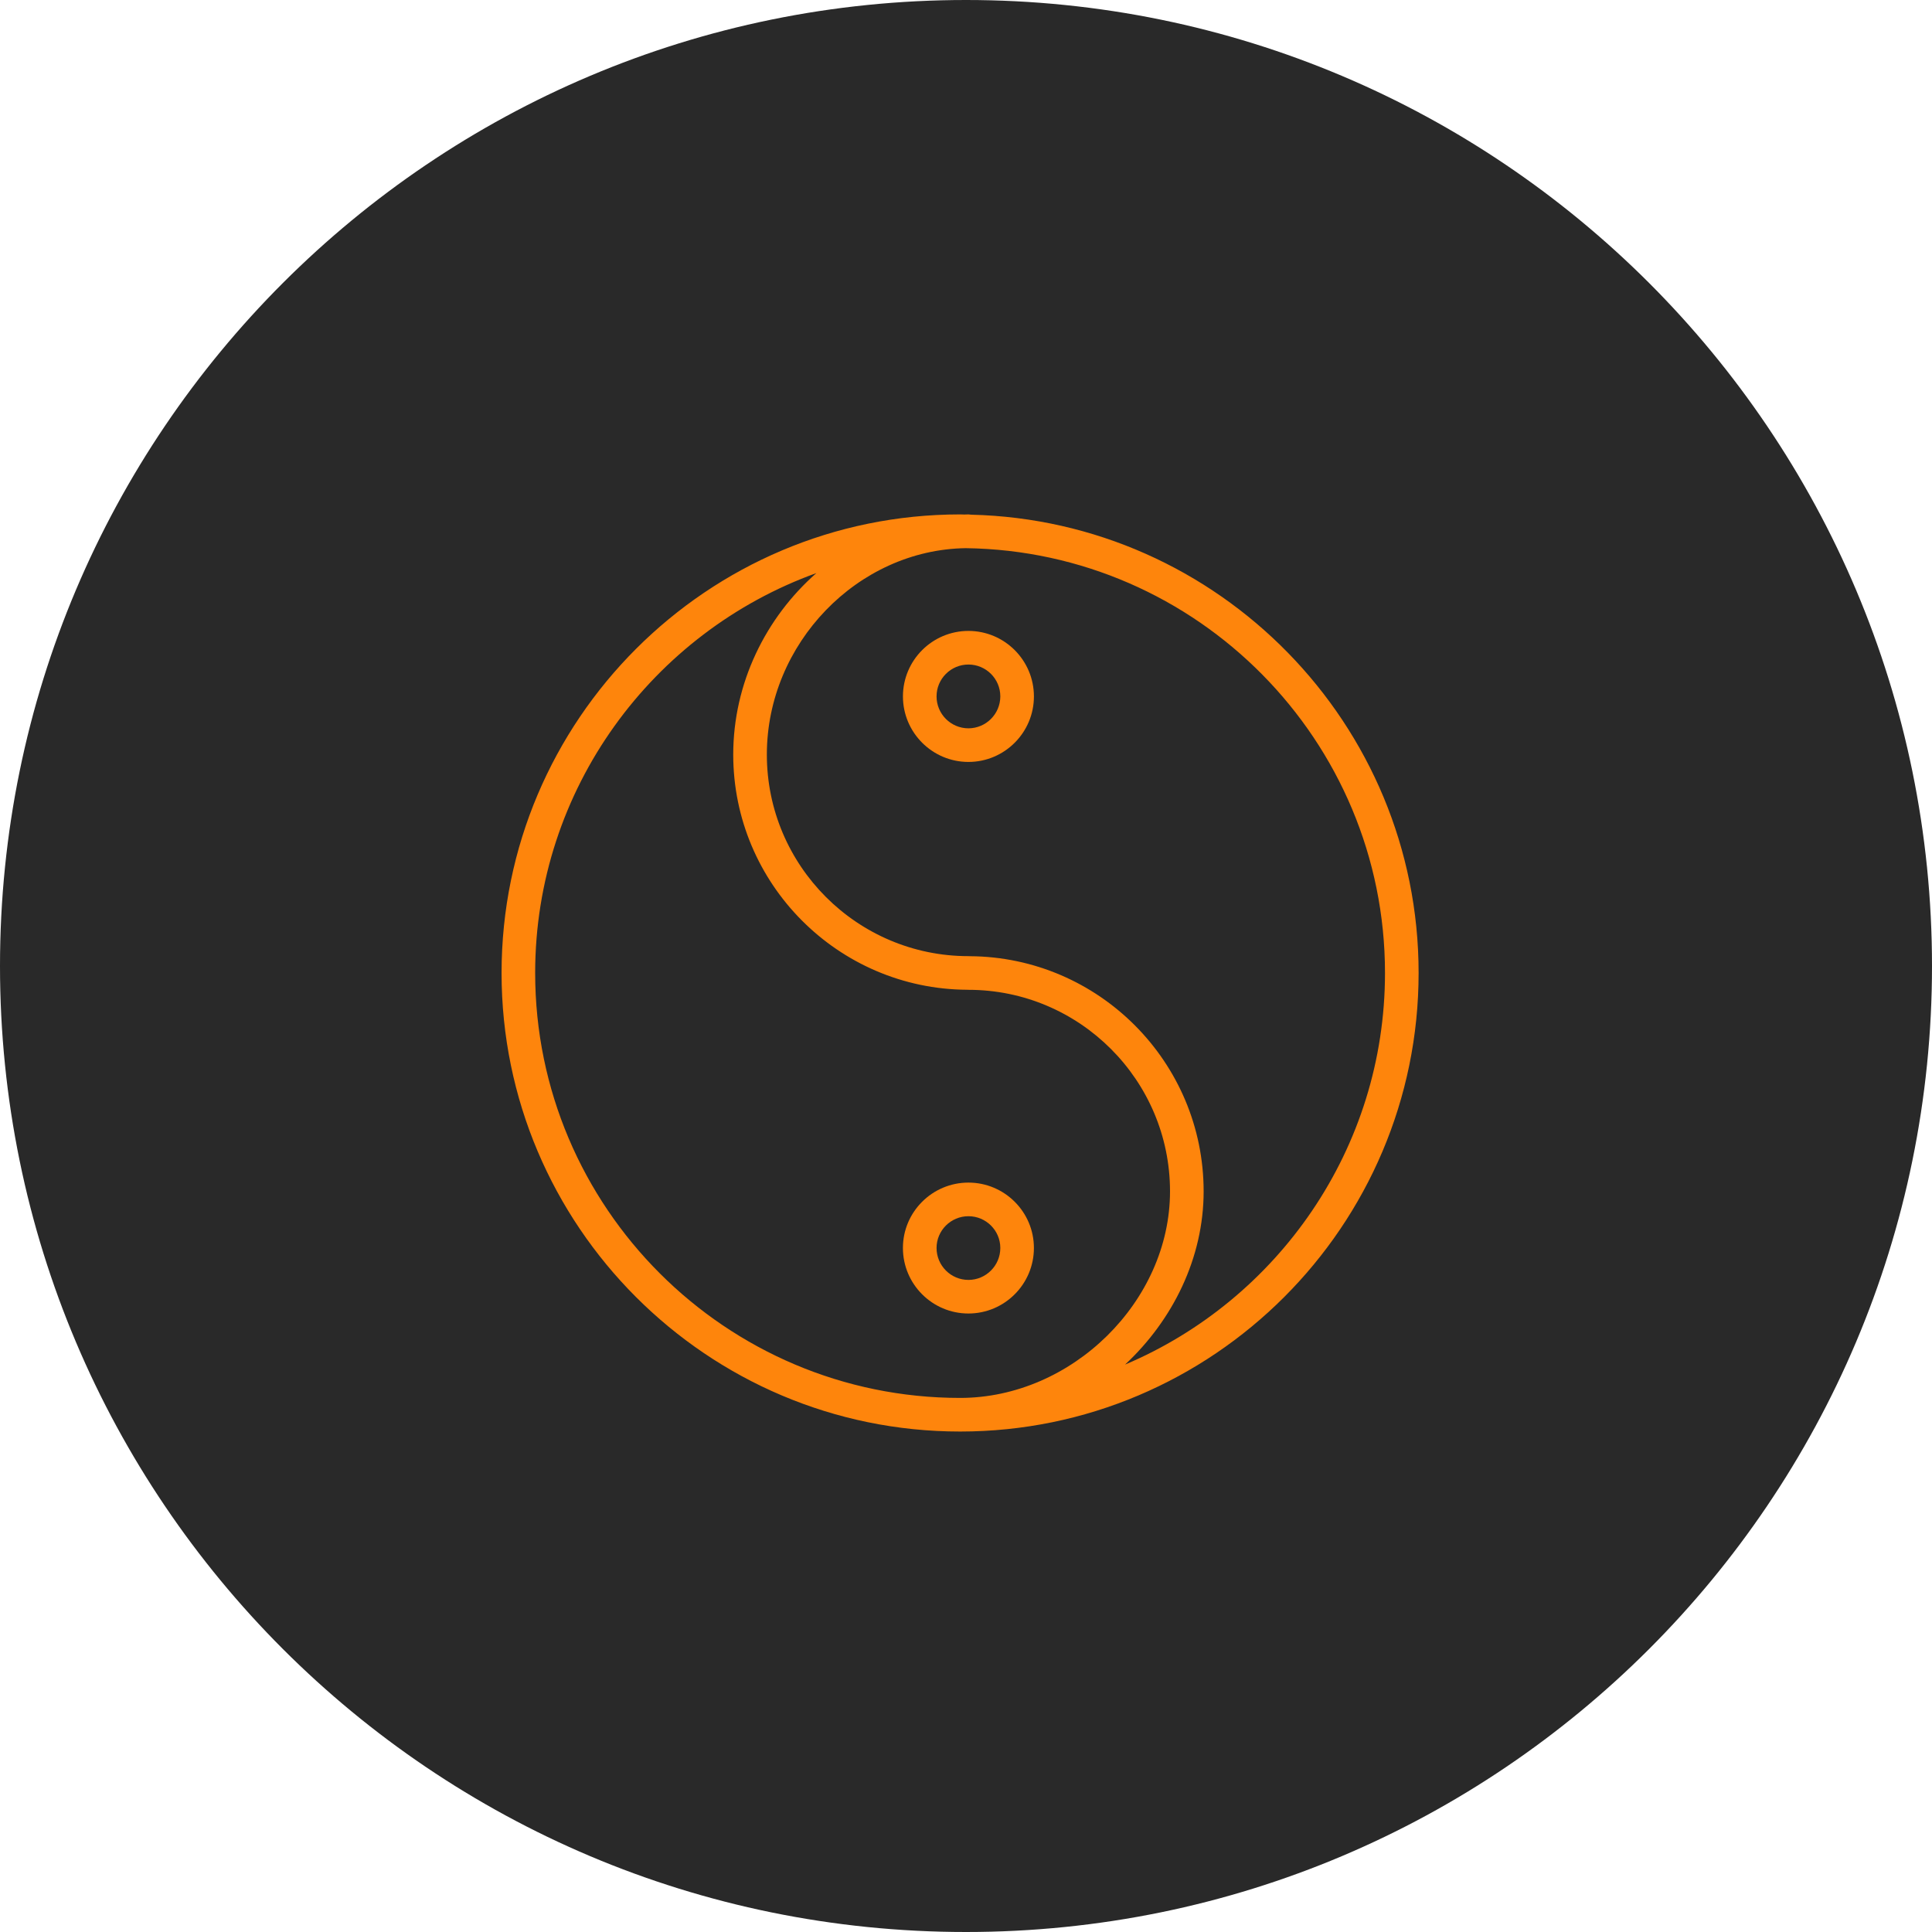
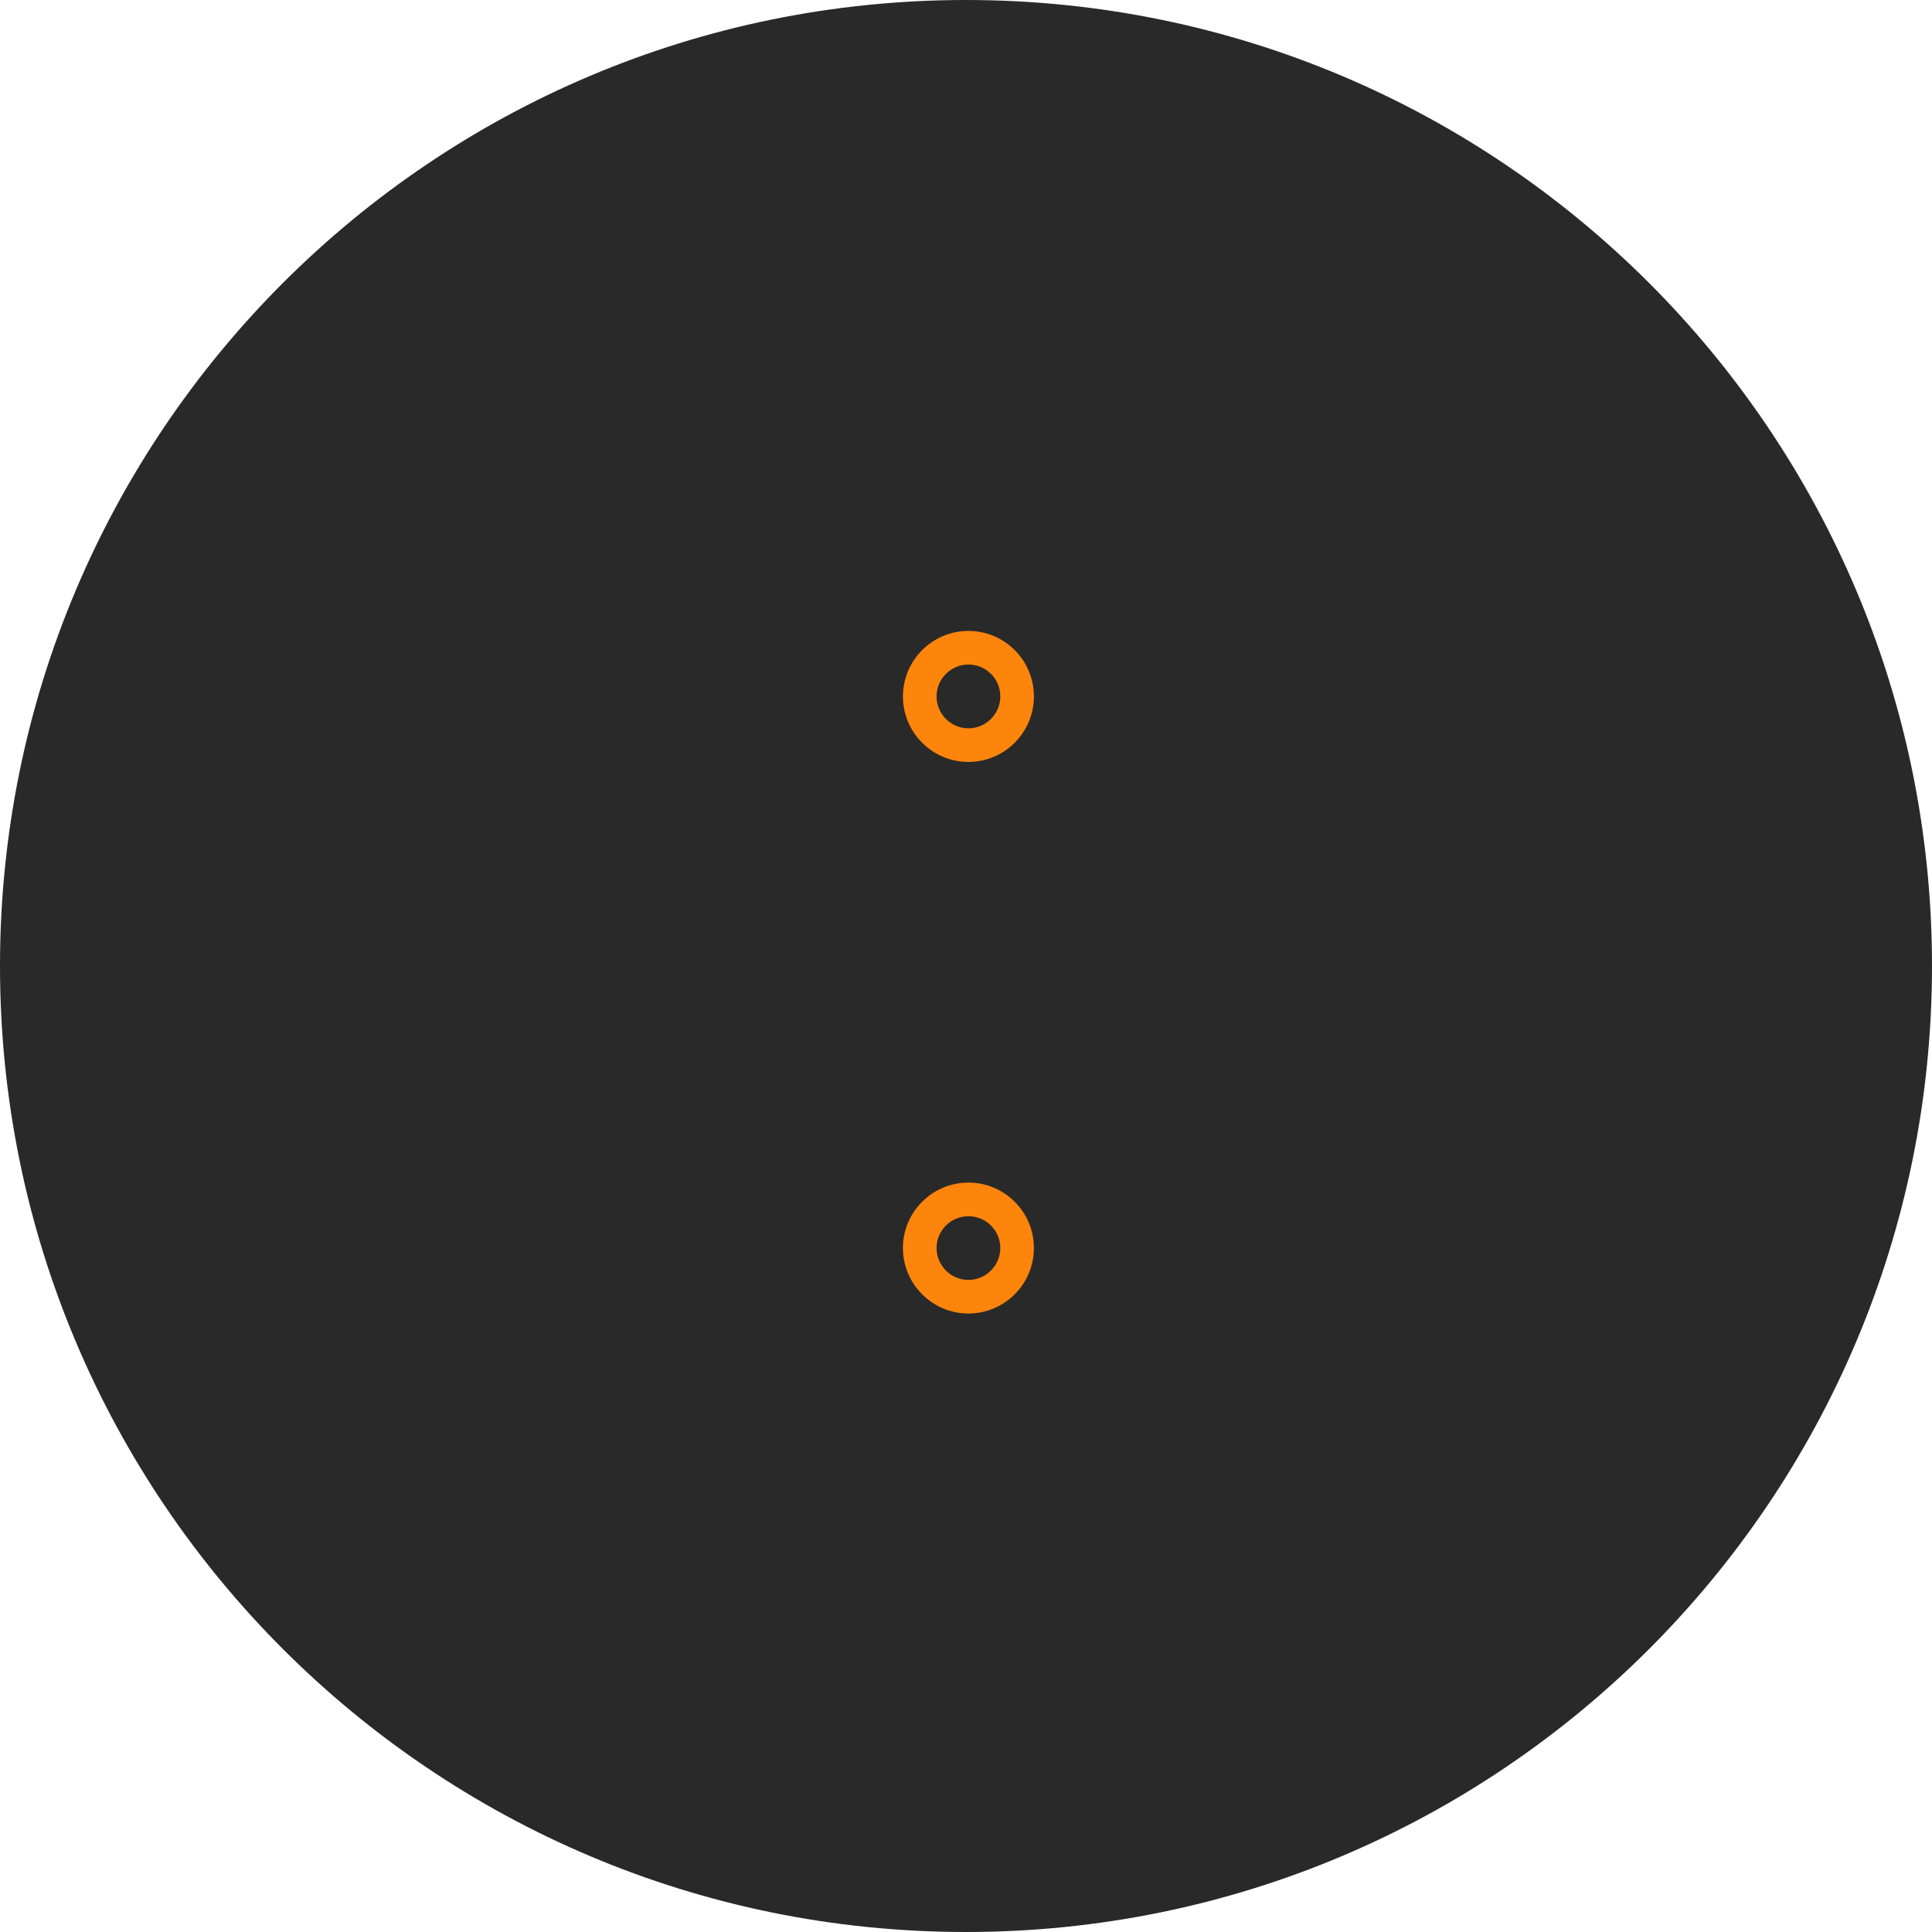
<svg xmlns="http://www.w3.org/2000/svg" viewBox="0 0 100.00 100.00" data-guides="{&quot;vertical&quot;:[],&quot;horizontal&quot;:[]}">
  <path color="rgb(51, 51, 51)" fill-rule="evenodd" fill="#292929" x="0" y="0" width="100" height="100" rx="50" ry="50" id="tSvg187c6070203" title="Rectangle 5" fill-opacity="1" stroke="none" stroke-opacity="1" d="M0 50C0 22.386 22.386 0 50 0H50C77.614 0 100 22.386 100 50H100C100 77.614 77.614 100 50 100H50C22.386 100 0 77.614 0 50Z" />
-   <path fill="#fe850c" stroke="#fe850c" fill-opacity="1" stroke-width="0" stroke-opacity="1" color="rgb(51, 51, 51)" fill-rule="evenodd" id="tSvg5c0dad9495" title="Path 17" d="M50.269 26.64C50.221 26.632 50.173 26.627 50.125 26.626C50.055 26.626 49.986 26.63 49.916 26.632C49.842 26.631 49.769 26.626 49.695 26.626C36.608 26.626 25.961 37.273 25.961 50.36C25.961 63.448 36.608 74.096 49.695 74.096C62.781 74.096 73.427 63.449 73.427 50.36C73.427 37.466 63.09 26.947 50.269 26.64ZM27.7 50.36C27.7 40.842 33.778 32.72 42.255 29.663C39.64 31.964 37.952 35.351 37.952 39.057C37.952 45.746 43.376 51.192 50.056 51.23C50.08 51.231 50.103 51.233 50.126 51.233C55.879 51.233 60.56 55.913 60.56 61.665C60.56 67.36 55.483 72.356 49.695 72.356C37.566 72.356 27.7 62.489 27.7 50.36ZM58.233 70.631C60.705 68.329 62.3 65.108 62.3 61.666C62.3 54.977 56.876 49.531 50.196 49.493C50.172 49.491 50.149 49.49 50.126 49.49C44.373 49.49 39.692 44.81 39.692 39.057C39.692 33.309 44.393 28.452 49.987 28.373C61.979 28.531 71.687 38.33 71.687 50.36C71.687 59.462 66.13 67.29 58.233 70.631Z" />
  <path fill="#fe850c" stroke="#fe850c" fill-opacity="1" stroke-width="0" stroke-opacity="1" color="rgb(51, 51, 51)" fill-rule="evenodd" id="tSvg26ed283caf" title="Path 18" d="M53.515 64.595C53.515 62.729 51.995 61.211 50.125 61.211C48.256 61.211 46.735 62.729 46.735 64.595C46.735 66.466 48.256 67.987 50.125 67.987C51.995 67.987 53.515 66.466 53.515 64.595ZM48.476 64.595C48.476 63.689 49.216 62.951 50.126 62.951C51.036 62.951 51.776 63.689 51.776 64.595C51.776 65.506 51.036 66.248 50.126 66.248C49.216 66.248 48.476 65.506 48.476 64.595ZM50.126 32.656C48.255 32.658 46.738 34.174 46.736 36.045C46.736 37.916 48.257 39.438 50.126 39.438C51.995 39.438 53.516 37.916 53.516 36.045C53.513 34.174 51.997 32.658 50.126 32.656ZM50.126 37.698C49.214 37.696 48.476 36.957 48.476 36.045C48.476 35.136 49.216 34.396 50.126 34.396C51.036 34.396 51.776 35.136 51.776 36.045C51.775 36.956 51.037 37.695 50.126 37.698Z" />
  <defs />
</svg>